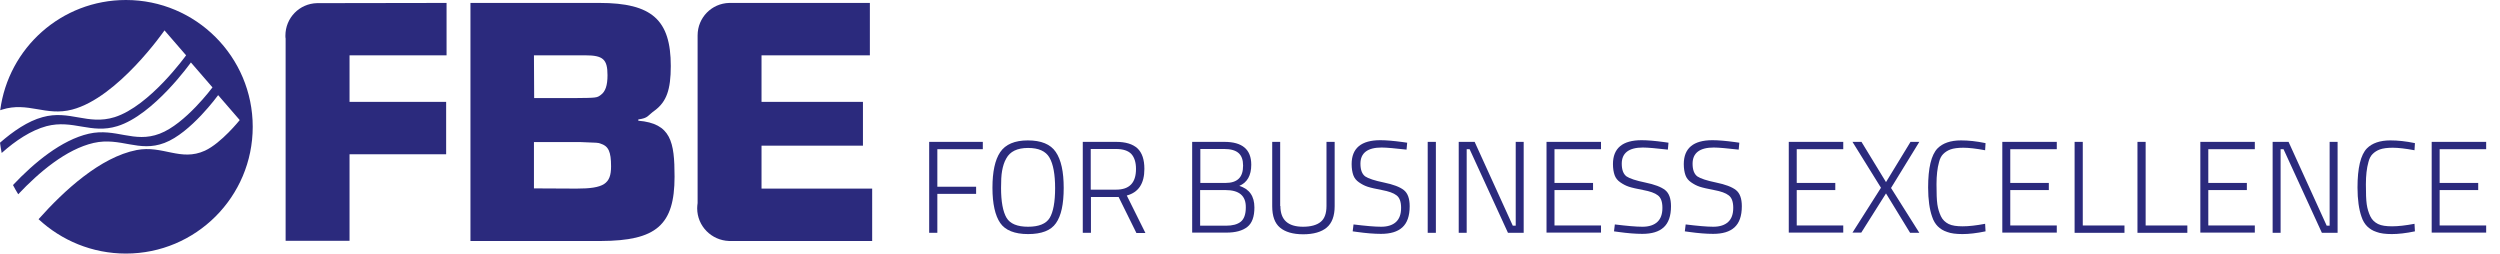
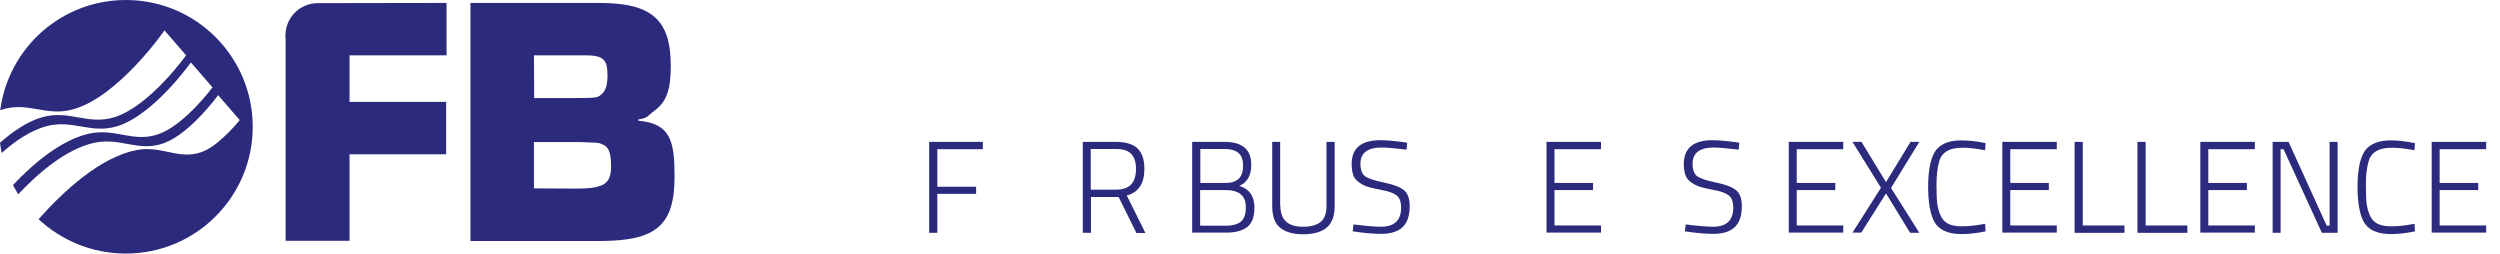
<svg xmlns="http://www.w3.org/2000/svg" version="1.1" id="Vrstva_1" x="0px" y="0px" viewBox="0 0 1193 121" style="enable-background:new 0 0 1193 121;" xml:space="preserve">
  <style type="text/css">
	.st0{fill:none;}
	.st1{fill:#2B2A7D;}
</style>
  <g>
    <g>
      <path class="st0" d="M291.6,79.4c0-7-1.2-9.7-5.1-10.9c-1-0.3-1-0.3-9.4-0.7h-22.3v22.1H275C288.2,89.9,291.6,87.7,291.6,79.4z" />
      <path class="st0" d="M286.6,45.3c2.2-1.5,3.2-4.4,3.2-9.4c0-7.7-2-9.5-10.6-9.5h-24.5v20.4H274C284.8,46.7,284.8,46.7,286.6,45.3z    " />
-       <path class="st1" d="M415.1,26.4v-25h-66.8H348c-8.4,0.2-15.1,7-15.1,15.5v0.4v79.6c-0.1,0.8-0.2,1.6-0.2,2.5    c0,8.5,6.8,15.3,15.2,15.6h68.3V90h-52.8V69.5h48.4V48.6h-48.4V26.4H415.1z" />
      <path class="st1" d="M321.9,84.3c0-16.6-1.7-25.4-17.3-26.7V57c4.9-0.7,4.2-1.7,8-4.4c5.4-4.1,7.5-9.7,7.5-21.1    c0-22-9-30.1-34-30.1h-61.6V115h62.3C313.2,114.9,321.9,107.4,321.9,84.3z M254.8,26.4h24.5c8.5,0,10.6,1.9,10.6,9.5    c0,4.9-1,7.8-3.2,9.4c-1.9,1.4-1.9,1.4-12.6,1.5h-19.2L254.8,26.4L254.8,26.4z M254.8,89.9V67.8h22.3c8.3,0.3,8.3,0.3,9.4,0.7    c3.9,1.2,5.1,3.9,5.1,10.9c0,8.3-3.4,10.6-16.5,10.6L254.8,89.9L254.8,89.9z" />
      <path class="st1" d="M213.1,26.4v-25l-61.4,0.1h-0.4c-8.4,0.2-15.1,7-15.1,15.5c0,0.5,0,1,0.1,1.4v96.5h30.5V73.6h46.1v-25h-46.1    V26.4H213.1z" />
      <path class="st1" d="M22.2,60.2c12.7-3.3,21.2,3.9,33.8,0c17.3-5.3,35.1-30.4,35.1-30.4l10.3,11.9c0,0-13,17.5-25.2,22.1    c-12.3,4.7-20.9-2.9-33.8,0c-13.1,3-26.2,13.9-36.2,24.5c0.8,1.5,1.6,3,2.5,4.4c9.9-10.5,22.9-21.5,36-24.5    c12.9-2.9,21.5,4.7,33.8,0c12.5-4.7,25.6-22.8,25.6-22.8l10.3,11.9c0,0-8.8,11-16.6,14.6c-11.6,5.3-20.1-2.7-32.6-0.3    c-17.3,3.4-34.6,19.3-46.8,33C29.3,114.7,43.9,121,60.1,121c33.4,0,60.5-27.1,60.5-60.5S93.5,0,60.1,0C29.3,0,4,22.9,0.1,52.6    c0.3-0.1,0.6-0.2,0.9-0.3c12.4-3.9,20.8,3.3,33.4,0c21.9-5.7,44.1-37.8,44.1-37.8l10.3,11.9c0,0-17.3,24.2-34.1,29.5    c-12.8,4-21.5-3.6-34.4,0c-7,1.9-14,6.7-20.3,12.2c0.2,1.6,0.5,3.3,0.8,4.9C7.4,67.1,14.8,62.2,22.2,60.2z" />
    </g>
    <g>
      <path class="st1" d="M443.4,111.1V67.7H469v3.5h-21.7v17.9h18.5v3.4h-18.5v18.6H443.4z" />
-       <path class="st1" d="M507.6,89.7c0,7.7-1.2,13.3-3.7,16.8c-2.4,3.5-6.9,5.2-13.3,5.2s-10.9-1.8-13.3-5.3    c-2.4-3.5-3.7-9.1-3.7-16.8c0-7.6,1.2-13.3,3.7-17c2.5-3.7,6.9-5.6,13.2-5.6s10.8,1.8,13.3,5.5C506.4,76.3,507.6,82,507.6,89.7z     M480.3,103.9c1.7,2.9,5.2,4.3,10.3,4.3c5.1,0,8.6-1.4,10.3-4.2s2.6-7.6,2.6-14.2s-0.9-11.5-2.7-14.6c-1.8-3.1-5.2-4.6-10.2-4.6    c-5.2,0-8.6,1.7-10.4,5c-1,1.7-1.6,3.7-2,5.9c-0.4,2.2-0.5,4.9-0.5,8.2C477.7,96.2,478.6,101,480.3,103.9z" />
      <path class="st1" d="M520.6,94v17.1h-3.9V67.7h15.9c4.5,0,7.9,1,10.2,3.1c2.2,2.1,3.3,5.3,3.3,9.8c0,7-2.8,11.2-8.4,12.7l8.9,17.9    h-4.3L533.8,94H520.6z M542.1,80.6c0-3.2-0.8-5.6-2.3-7.2c-1.5-1.5-3.9-2.3-7.2-2.3h-12.1v19.4h12.1    C539,90.5,542.1,87.2,542.1,80.6z" />
      <path class="st1" d="M568.9,67.7h15.4c8.5,0,12.8,3.6,12.8,10.9c0,5.1-1.9,8.5-5.7,10.1c4.8,1.5,7.2,4.9,7.2,10.3    c0,4.4-1.1,7.5-3.4,9.3c-2.3,1.8-5.6,2.7-9.9,2.7h-16.4V67.7z M584.2,71.1h-11.4v16.2h12c2.9,0,5-0.7,6.4-2.1c1.4-1.4,2-3.5,2-6.2    c0-2.7-0.7-4.7-2.2-6C589.5,71.7,587.2,71.1,584.2,71.1z M584.8,90.7h-12.1v17h12.4c3,0,5.4-0.6,7-1.9c1.6-1.3,2.4-3.6,2.4-6.8    C594.6,93.4,591.3,90.7,584.8,90.7z" />
      <path class="st1" d="M611,98.3c0,6.6,3.6,9.9,10.8,9.9c3.7,0,6.6-0.8,8.4-2.3c1.9-1.5,2.8-4.1,2.8-7.6V67.7h3.9v30.7    c0,4.7-1.3,8.1-3.8,10.2c-2.5,2.1-6.3,3.2-11.2,3.2c-4.9,0-8.6-1.1-11.1-3.2c-2.5-2.1-3.7-5.5-3.7-10.2V67.7h3.8V98.3z" />
      <path class="st1" d="M659.3,70.4c-6.7,0-10.1,2.6-10.1,7.7c0,3,0.8,5,2.3,6.1c1.5,1,4.5,2,8.9,2.9c4.4,0.9,7.6,2.1,9.5,3.6    c1.9,1.5,2.8,4.1,2.8,7.7c0,4.7-1.2,8-3.5,10.1c-2.3,2.1-5.7,3.1-10.2,3.1c-3.2,0-7-0.3-11.3-0.9l-2.2-0.3l0.4-3.3    c5.7,0.7,10.1,1.1,13.2,1.1c3.1,0,5.5-0.8,7.1-2.3c1.6-1.5,2.4-3.7,2.4-6.7c0-2.9-0.7-4.9-2.2-6c-1.4-1.1-3.7-1.9-6.9-2.5    c-3.1-0.6-5.4-1.1-6.9-1.6c-1.5-0.5-2.8-1.2-4.1-2.1c-1.3-0.9-2.2-2-2.7-3.4c-0.5-1.4-0.8-3.2-0.8-5.3c0-7.6,4.6-11.4,13.7-11.4    c2.7,0,6.3,0.3,10.7,0.9l2.1,0.3l-0.3,3.3C665.8,70.8,661.7,70.4,659.3,70.4z" />
-       <path class="st1" d="M681.3,111.1V67.7h3.9v43.4H681.3z" />
-       <path class="st1" d="M696.1,111.1V67.7h7.6l18.2,40h1.4v-40h3.8v43.4h-7.5l-18.3-39.9h-1.4v39.9H696.1z" />
      <path class="st1" d="M738,111.1V67.7h26v3.5h-22.2v16.1h18.4v3.4h-18.4v16.9h22.2v3.4H738z" />
-       <path class="st1" d="M784,70.4c-6.7,0-10.1,2.6-10.1,7.7c0,3,0.8,5,2.3,6.1c1.5,1,4.5,2,8.9,2.9c4.4,0.9,7.6,2.1,9.5,3.6    c1.9,1.5,2.8,4.1,2.8,7.7c0,4.7-1.2,8-3.5,10.1c-2.3,2.1-5.7,3.1-10.2,3.1c-3.2,0-7-0.3-11.3-0.9l-2.2-0.3l0.4-3.3    c5.7,0.7,10.1,1.1,13.2,1.1c3.1,0,5.5-0.8,7.1-2.3c1.6-1.5,2.4-3.7,2.4-6.7c0-2.9-0.7-4.9-2.2-6c-1.4-1.1-3.7-1.9-6.9-2.5    c-3.1-0.6-5.4-1.1-6.9-1.6c-1.5-0.5-2.8-1.2-4.1-2.1c-1.3-0.9-2.2-2-2.7-3.4c-0.5-1.4-0.8-3.2-0.8-5.3c0-7.6,4.6-11.4,13.7-11.4    c2.7,0,6.3,0.3,10.7,0.9l2.1,0.3l-0.3,3.3C790.5,70.8,786.4,70.4,784,70.4z" />
      <path class="st1" d="M817.8,70.4c-6.7,0-10.1,2.6-10.1,7.7c0,3,0.8,5,2.3,6.1c1.5,1,4.5,2,8.9,2.9c4.4,0.9,7.6,2.1,9.5,3.6    c1.9,1.5,2.8,4.1,2.8,7.7c0,4.7-1.2,8-3.5,10.1c-2.3,2.1-5.7,3.1-10.2,3.1c-3.2,0-7-0.3-11.3-0.9l-2.2-0.3l0.4-3.3    c5.7,0.7,10.1,1.1,13.2,1.1c3.1,0,5.5-0.8,7.1-2.3c1.6-1.5,2.4-3.7,2.4-6.7c0-2.9-0.7-4.9-2.2-6c-1.4-1.1-3.7-1.9-6.9-2.5    c-3.1-0.6-5.4-1.1-6.9-1.6c-1.5-0.5-2.8-1.2-4.1-2.1c-1.3-0.9-2.2-2-2.7-3.4c-0.5-1.4-0.8-3.2-0.8-5.3c0-7.6,4.6-11.4,13.7-11.4    c2.7,0,6.3,0.3,10.7,0.9l2.1,0.3l-0.3,3.3C824.3,70.8,820.2,70.4,817.8,70.4z" />
      <path class="st1" d="M853.6,111.1V67.7h26v3.5h-22.2v16.1h18.4v3.4h-18.4v16.9h22.2v3.4H853.6z" />
      <path class="st1" d="M888.3,67.7l11.7,19.2l11.7-19.2h4.2l-13.5,22l13.5,21.4h-4.4L900,92.3l-11.8,18.7H884l13.6-21.4L884,67.7    H888.3z" />
      <path class="st1" d="M947.5,110.4c-4.3,0.9-8,1.3-11,1.3c-3,0-5.5-0.3-7.3-1c-1.9-0.6-3.4-1.6-4.5-2.7s-2.1-2.7-2.7-4.6    c-1.2-3.4-1.9-8.1-1.9-13.9c0-9.4,1.5-15.6,4.5-18.7c2.5-2.5,6.2-3.8,11.2-3.8c3.5,0,7.4,0.4,11.7,1.3l-0.2,3.4    c-4.3-0.8-7.8-1.2-10.4-1.2c-2.6,0-4.7,0.3-6.1,0.8s-2.6,1.3-3.5,2.2c-0.9,0.9-1.6,2.2-2,3.9c-0.8,2.8-1.2,6.4-1.2,10.6    c0,4.2,0.1,7.4,0.4,9.5c0.3,2.1,0.9,4,1.7,5.7c0.8,1.7,2.1,2.9,3.7,3.7c1.6,0.8,3.9,1.1,6.7,1.1c2.9,0,6.5-0.4,10.7-1.2    L947.5,110.4z" />
      <path class="st1" d="M955.5,111.1V67.7h26v3.5h-22.2v16.1h18.4v3.4h-18.4v16.9h22.2v3.4H955.5z" />
      <path class="st1" d="M1013.8,111.1H990V67.7h3.9v39.9h19.9V111.1z" />
      <path class="st1" d="M1043.7,111.1H1020V67.7h3.9v39.9h19.9V111.1z" />
      <path class="st1" d="M1050,111.1V67.7h26v3.5h-22.2v16.1h18.4v3.4h-18.4v16.9h22.2v3.4H1050z" />
      <path class="st1" d="M1084.5,111.1V67.7h7.6l18.2,40h1.4v-40h3.8v43.4h-7.5l-18.3-39.9h-1.4v39.9H1084.5z" />
      <path class="st1" d="M1152.4,110.4c-4.3,0.9-8,1.3-11,1.3c-3,0-5.5-0.3-7.3-1c-1.9-0.6-3.4-1.6-4.5-2.7s-2.1-2.7-2.7-4.6    c-1.2-3.4-1.9-8.1-1.9-13.9c0-9.4,1.5-15.6,4.5-18.7c2.5-2.5,6.2-3.8,11.2-3.8c3.5,0,7.4,0.4,11.7,1.3l-0.2,3.4    c-4.3-0.8-7.8-1.2-10.4-1.2c-2.6,0-4.7,0.3-6.1,0.8s-2.6,1.3-3.5,2.2c-0.9,0.9-1.6,2.2-2,3.9c-0.8,2.8-1.2,6.4-1.2,10.6    c0,4.2,0.1,7.4,0.4,9.5c0.3,2.1,0.9,4,1.7,5.7c0.8,1.7,2.1,2.9,3.7,3.7c1.6,0.8,3.9,1.1,6.7,1.1c2.9,0,6.5-0.4,10.7-1.2    L1152.4,110.4z" />
      <path class="st1" d="M1160.4,111.1V67.7h26v3.5h-22.2v16.1h18.4v3.4h-18.4v16.9h22.2v3.4H1160.4z" />
    </g>
  </g>
</svg>